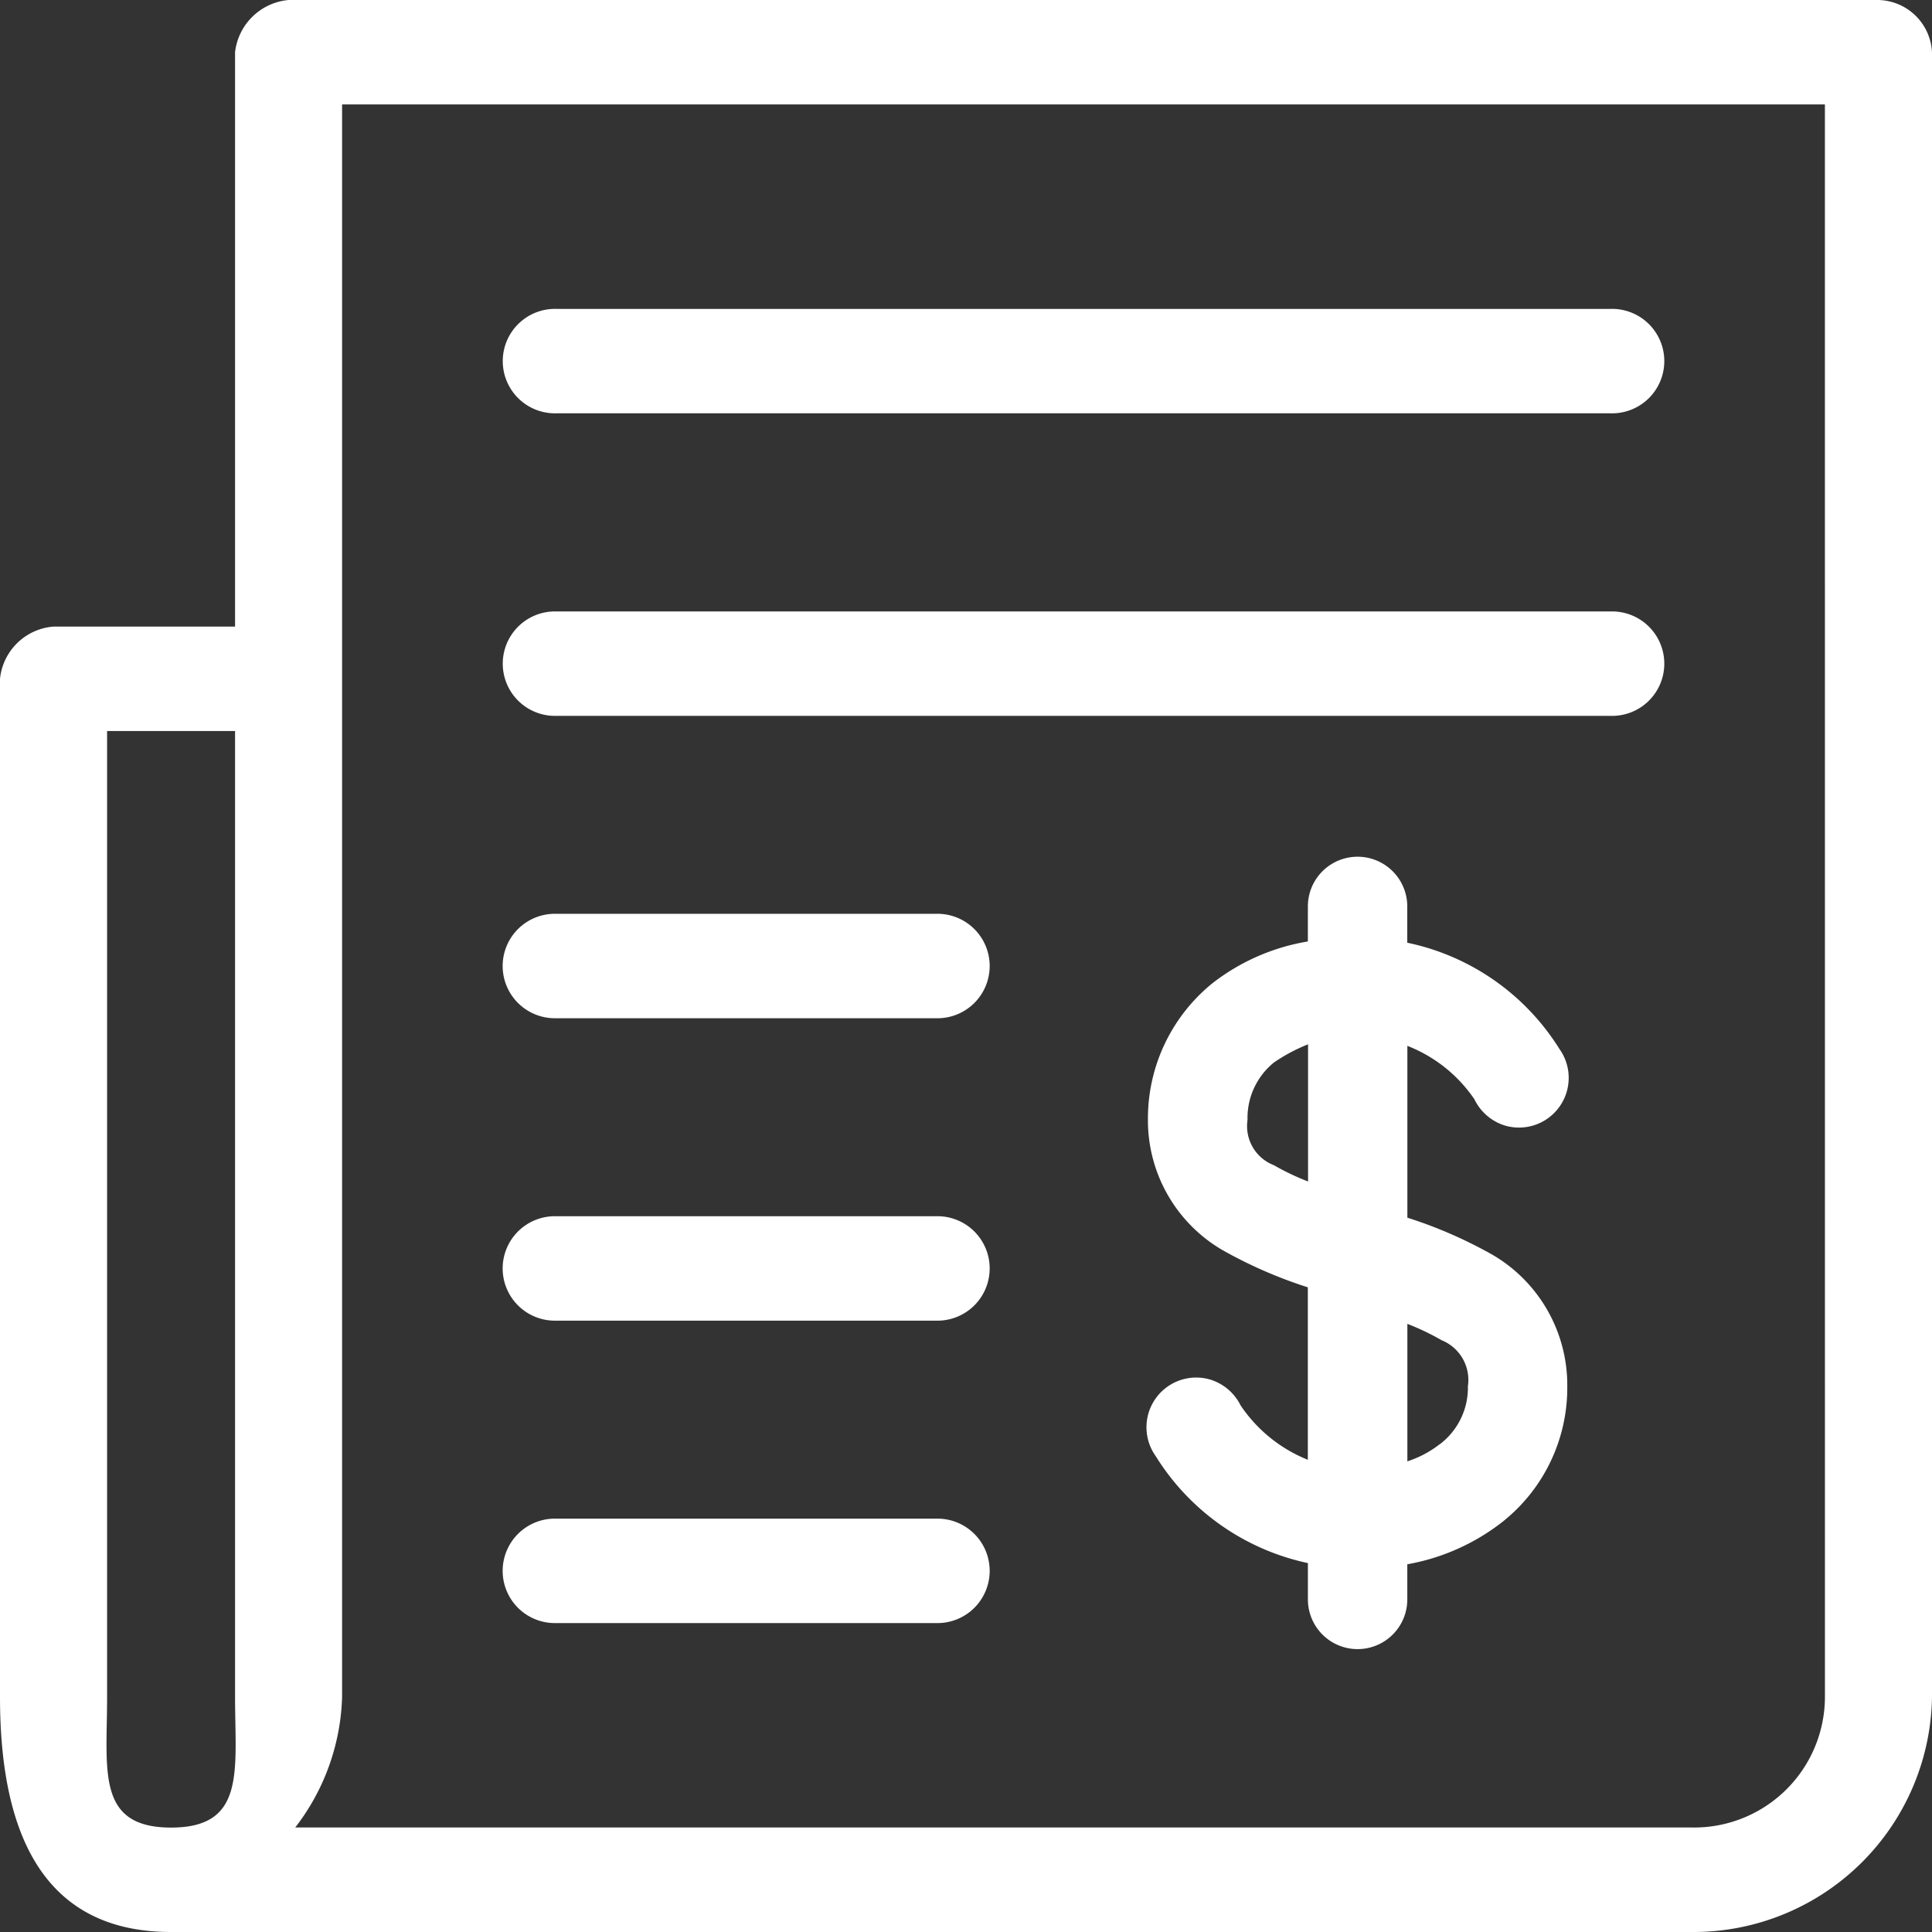
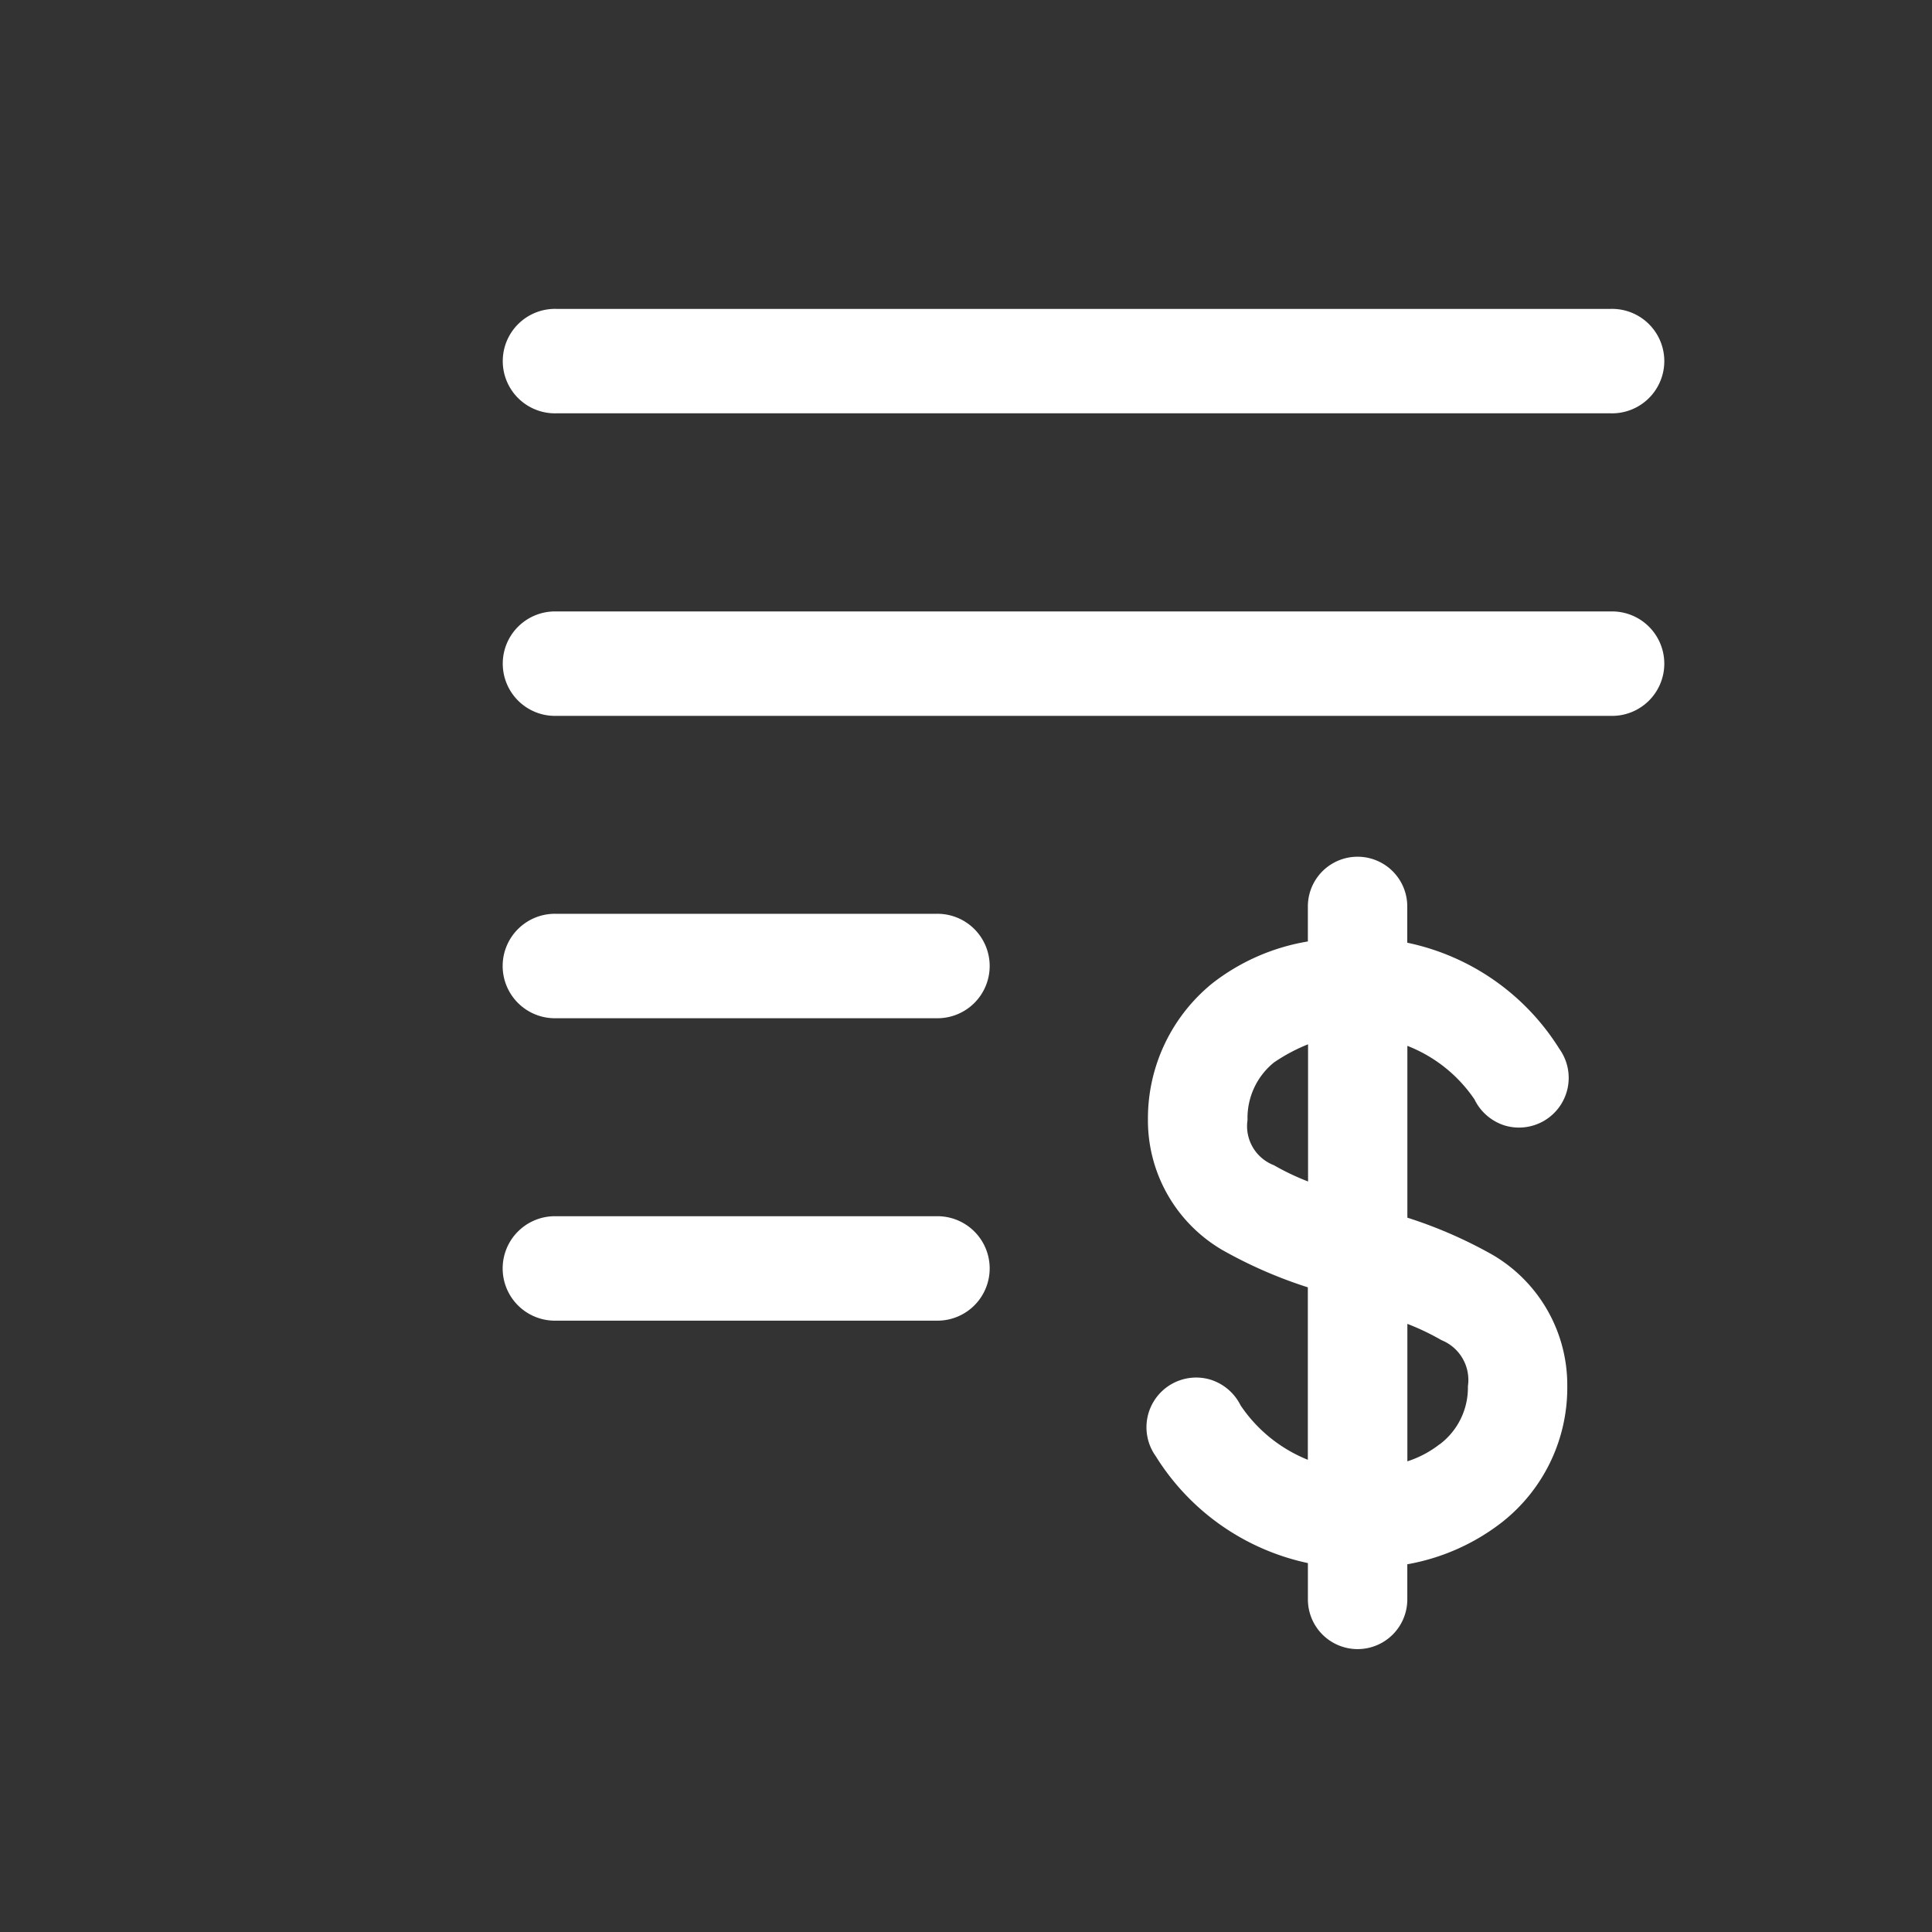
<svg xmlns="http://www.w3.org/2000/svg" id="Groupe_2690" data-name="Groupe 2690" width="60" height="60" viewBox="0 0 60 60">
  <rect x="0" y="0" width="60" height="60" fill="#333333" stroke="none" />
  <defs>
    <clipPath id="clip-path">
      <rect id="Rectangle_2607" data-name="Rectangle 2607" width="60" height="60" fill="#fff" />
    </clipPath>
  </defs>
  <g id="Groupe_2689" data-name="Groupe 2689" clip-path="url(#clip-path)">
-     <path id="Tracé_14023" data-name="Tracé 14023" d="M58.337,0H8.962A1.838,1.838,0,0,0,7.3,1.622V19.459H1.663A1.812,1.812,0,0,0,0,21.081V52.7C0,56.717,1.2,60,5.312,60H52.517A7.412,7.412,0,0,0,60,52.7V1.622A1.707,1.707,0,0,0,58.337,0M5.312,56.757c-2.332,0-1.986-1.78-1.986-4.054v-30H7.3v30c0,2.274.345,4.054-1.987,4.054M56.675,52.7a4.062,4.062,0,0,1-4.157,4.054H9.169A6.947,6.947,0,0,0,10.624,52.7V3.243h46.05Z" fill="#fff" />
    <path id="Tracé_14024" data-name="Tracé 14024" d="M87.221,178.446h-11.8a1.622,1.622,0,1,0,0,3.243h11.8a1.622,1.622,0,1,0,0-3.243" transform="translate(-58.148 -140.675)" fill="#fff" />
    <path id="Tracé_14025" data-name="Tracé 14025" d="M87.221,134.072h-11.8a1.622,1.622,0,1,0,0,3.243h11.8a1.622,1.622,0,1,0,0-3.243" transform="translate(-58.148 -105.693)" fill="#fff" />
-     <path id="Tracé_14026" data-name="Tracé 14026" d="M87.221,222.82h-11.8a1.622,1.622,0,1,0,0,3.243h11.8a1.622,1.622,0,1,0,0-3.243" transform="translate(-58.148 -175.657)" fill="#fff" />
    <path id="Tracé_14027" data-name="Tracé 14027" d="M108.172,89.7H75.424a1.622,1.622,0,1,0,0,3.243h32.748a1.622,1.622,0,1,0,0-3.243" transform="translate(-58.148 -70.711)" fill="#fff" />
    <path id="Tracé_14028" data-name="Tracé 14028" d="M108.172,45.323H75.424a1.622,1.622,0,1,0,0,3.243h32.748a1.622,1.622,0,1,0,0-3.243" transform="translate(-58.148 -35.73)" fill="#fff" />
    <path id="Tracé_14029" data-name="Tracé 14029" d="M178.413,133.279a1.567,1.567,0,0,0,.934.8,1.544,1.544,0,0,0,1.7-2.376,7.332,7.332,0,0,0-4.726-3.3v-1.127a1.543,1.543,0,0,0-3.087,0v1.088a6.568,6.568,0,0,0-2.967,1.3,5.405,5.405,0,0,0-2,4.23,4.663,4.663,0,0,0,2.309,4.051,14.106,14.106,0,0,0,2.657,1.16v5.356a4.561,4.561,0,0,1-2.088-1.689,1.566,1.566,0,0,0-.936-.8,1.544,1.544,0,0,0-1.7,2.376,7.372,7.372,0,0,0,4.726,3.321v1.128a1.543,1.543,0,0,0,3.087,0v-1.091a6.685,6.685,0,0,0,2.968-1.327,5.311,5.311,0,0,0,2-4.2,4.685,4.685,0,0,0-2.309-4.077,14.025,14.025,0,0,0-2.657-1.16v-5.336a4.484,4.484,0,0,1,2.088,1.668m-1.08,10.7a3.25,3.25,0,0,1-1.008.535v-4.269a7.6,7.6,0,0,1,1.06.506,1.332,1.332,0,0,1,.82,1.432,2.2,2.2,0,0,1-.872,1.8M172.2,132.109a5.415,5.415,0,0,1,1.04-.551v4.26a7.647,7.647,0,0,1-1.06-.505,1.3,1.3,0,0,1-.82-1.406,2.216,2.216,0,0,1,.84-1.8" transform="translate(-132.617 -99.126)" fill="#fff" />
  </g>
</svg>